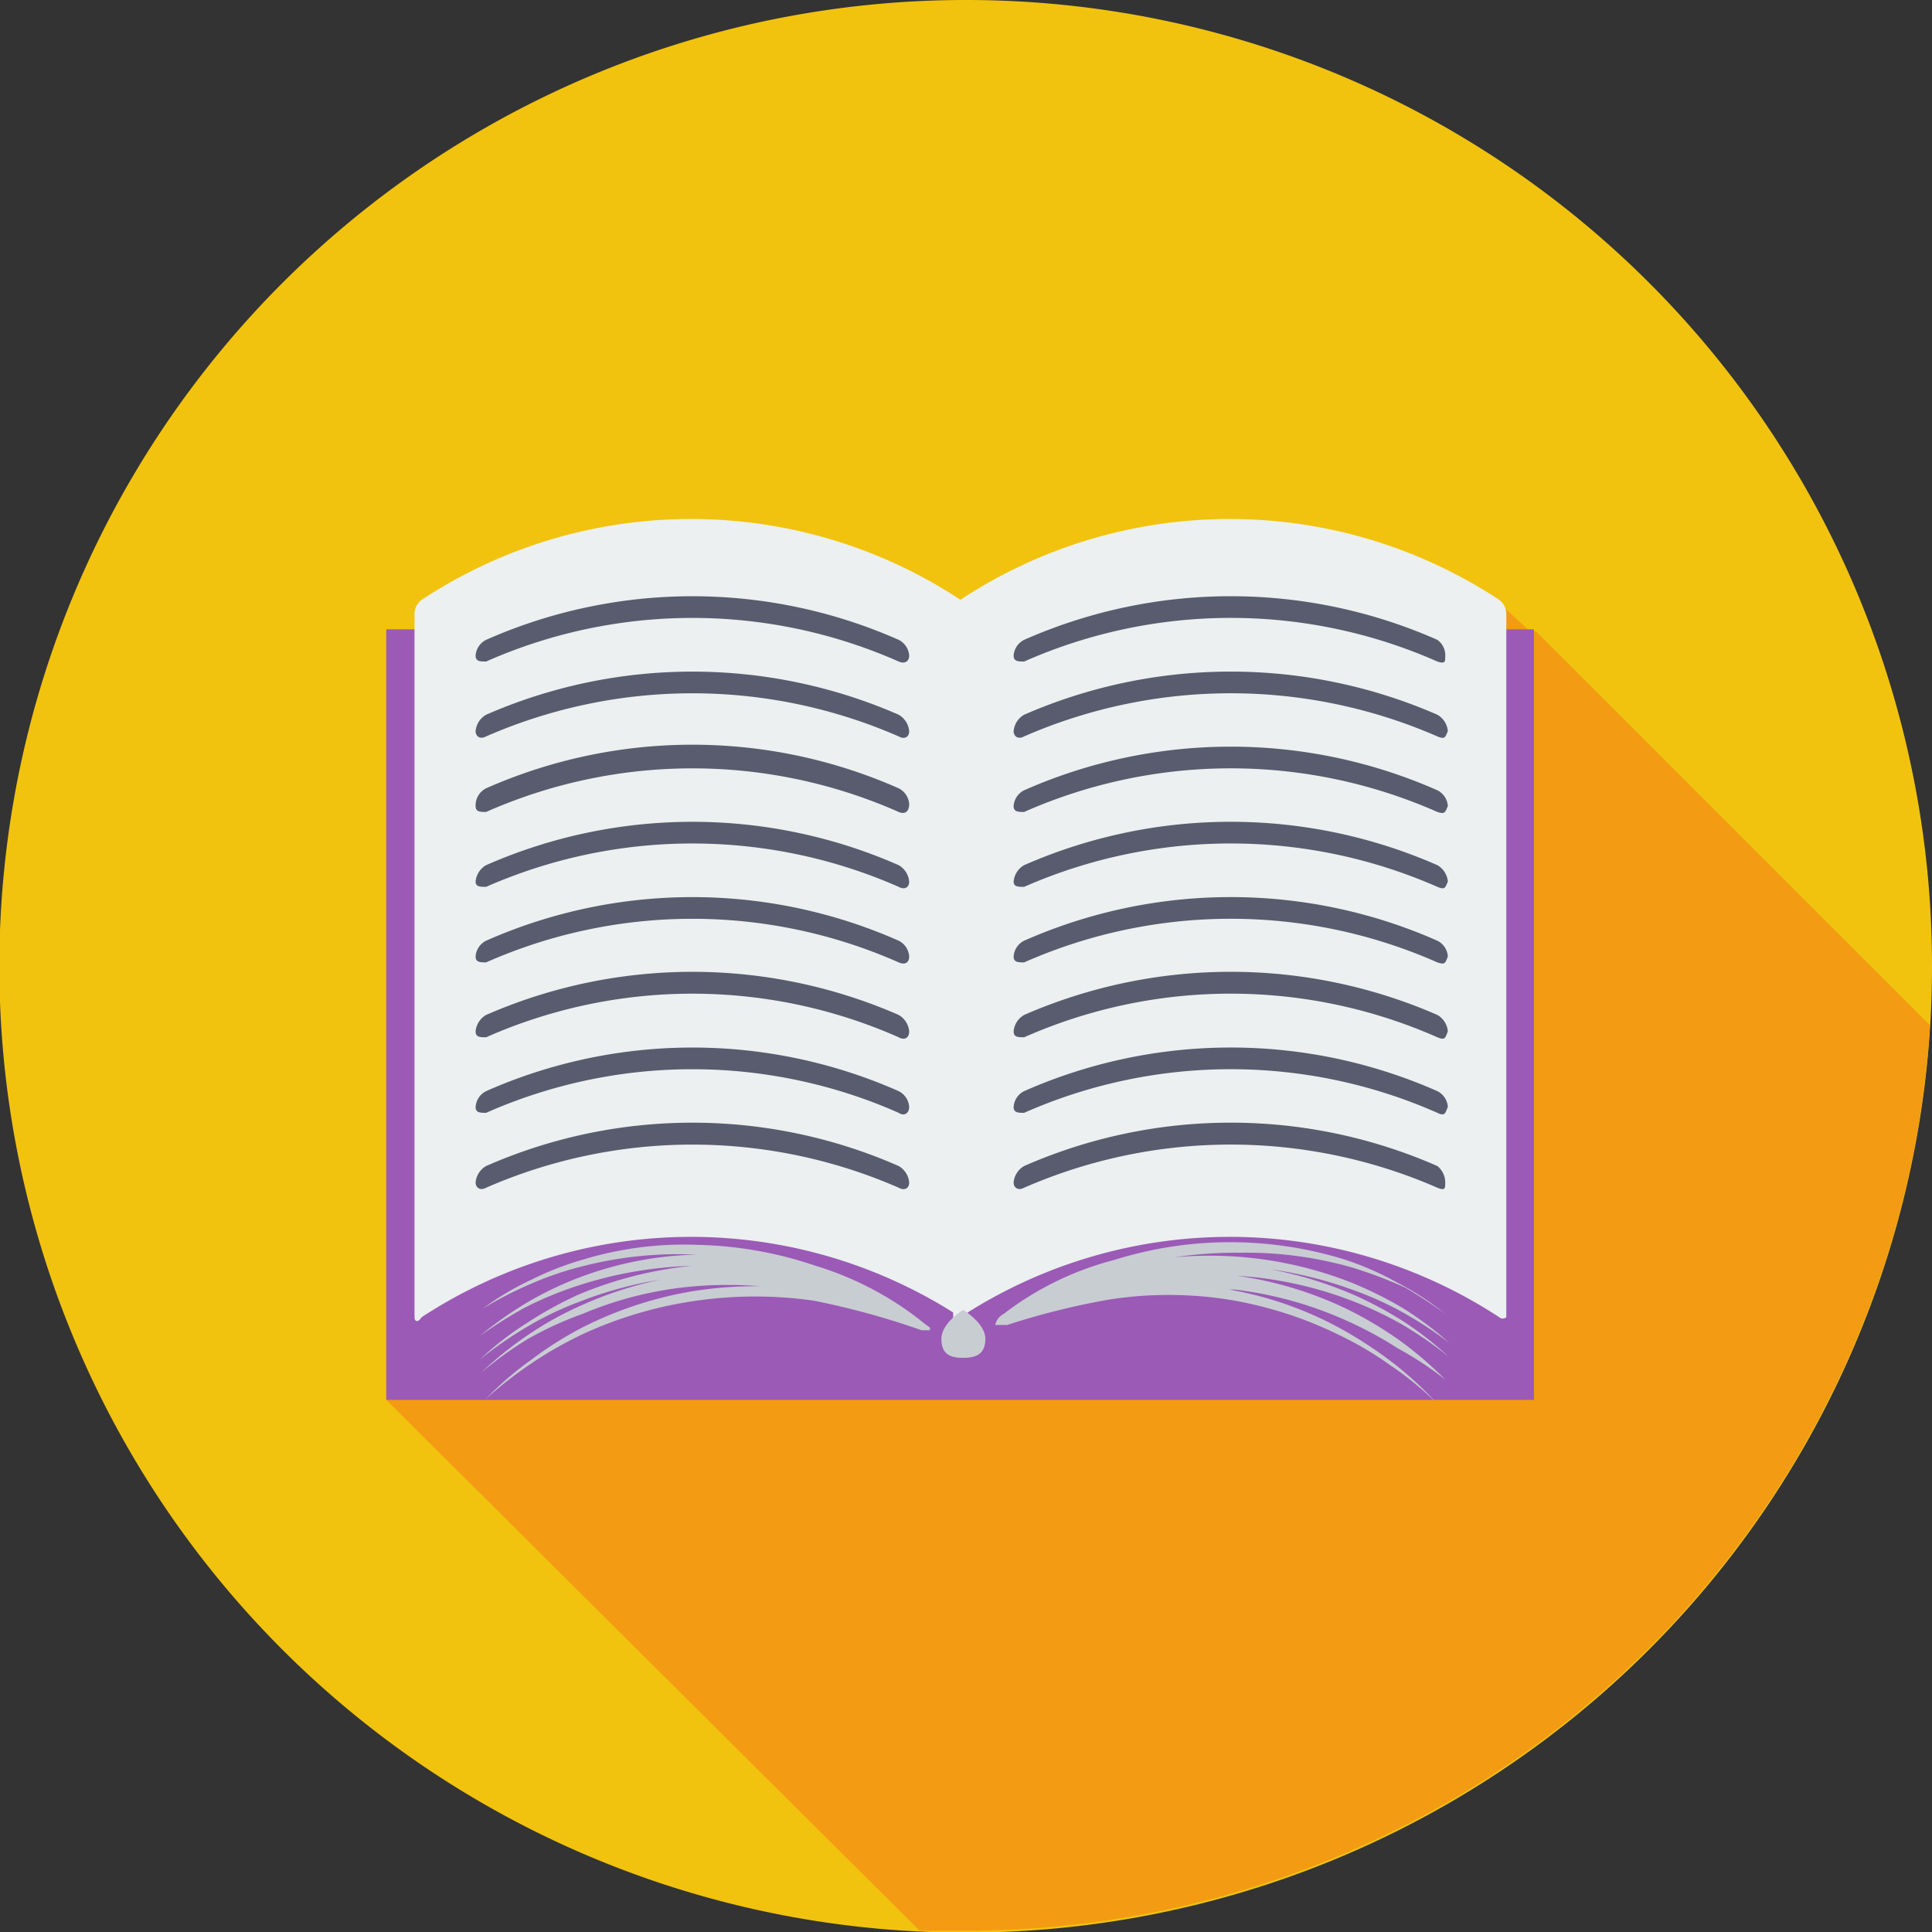
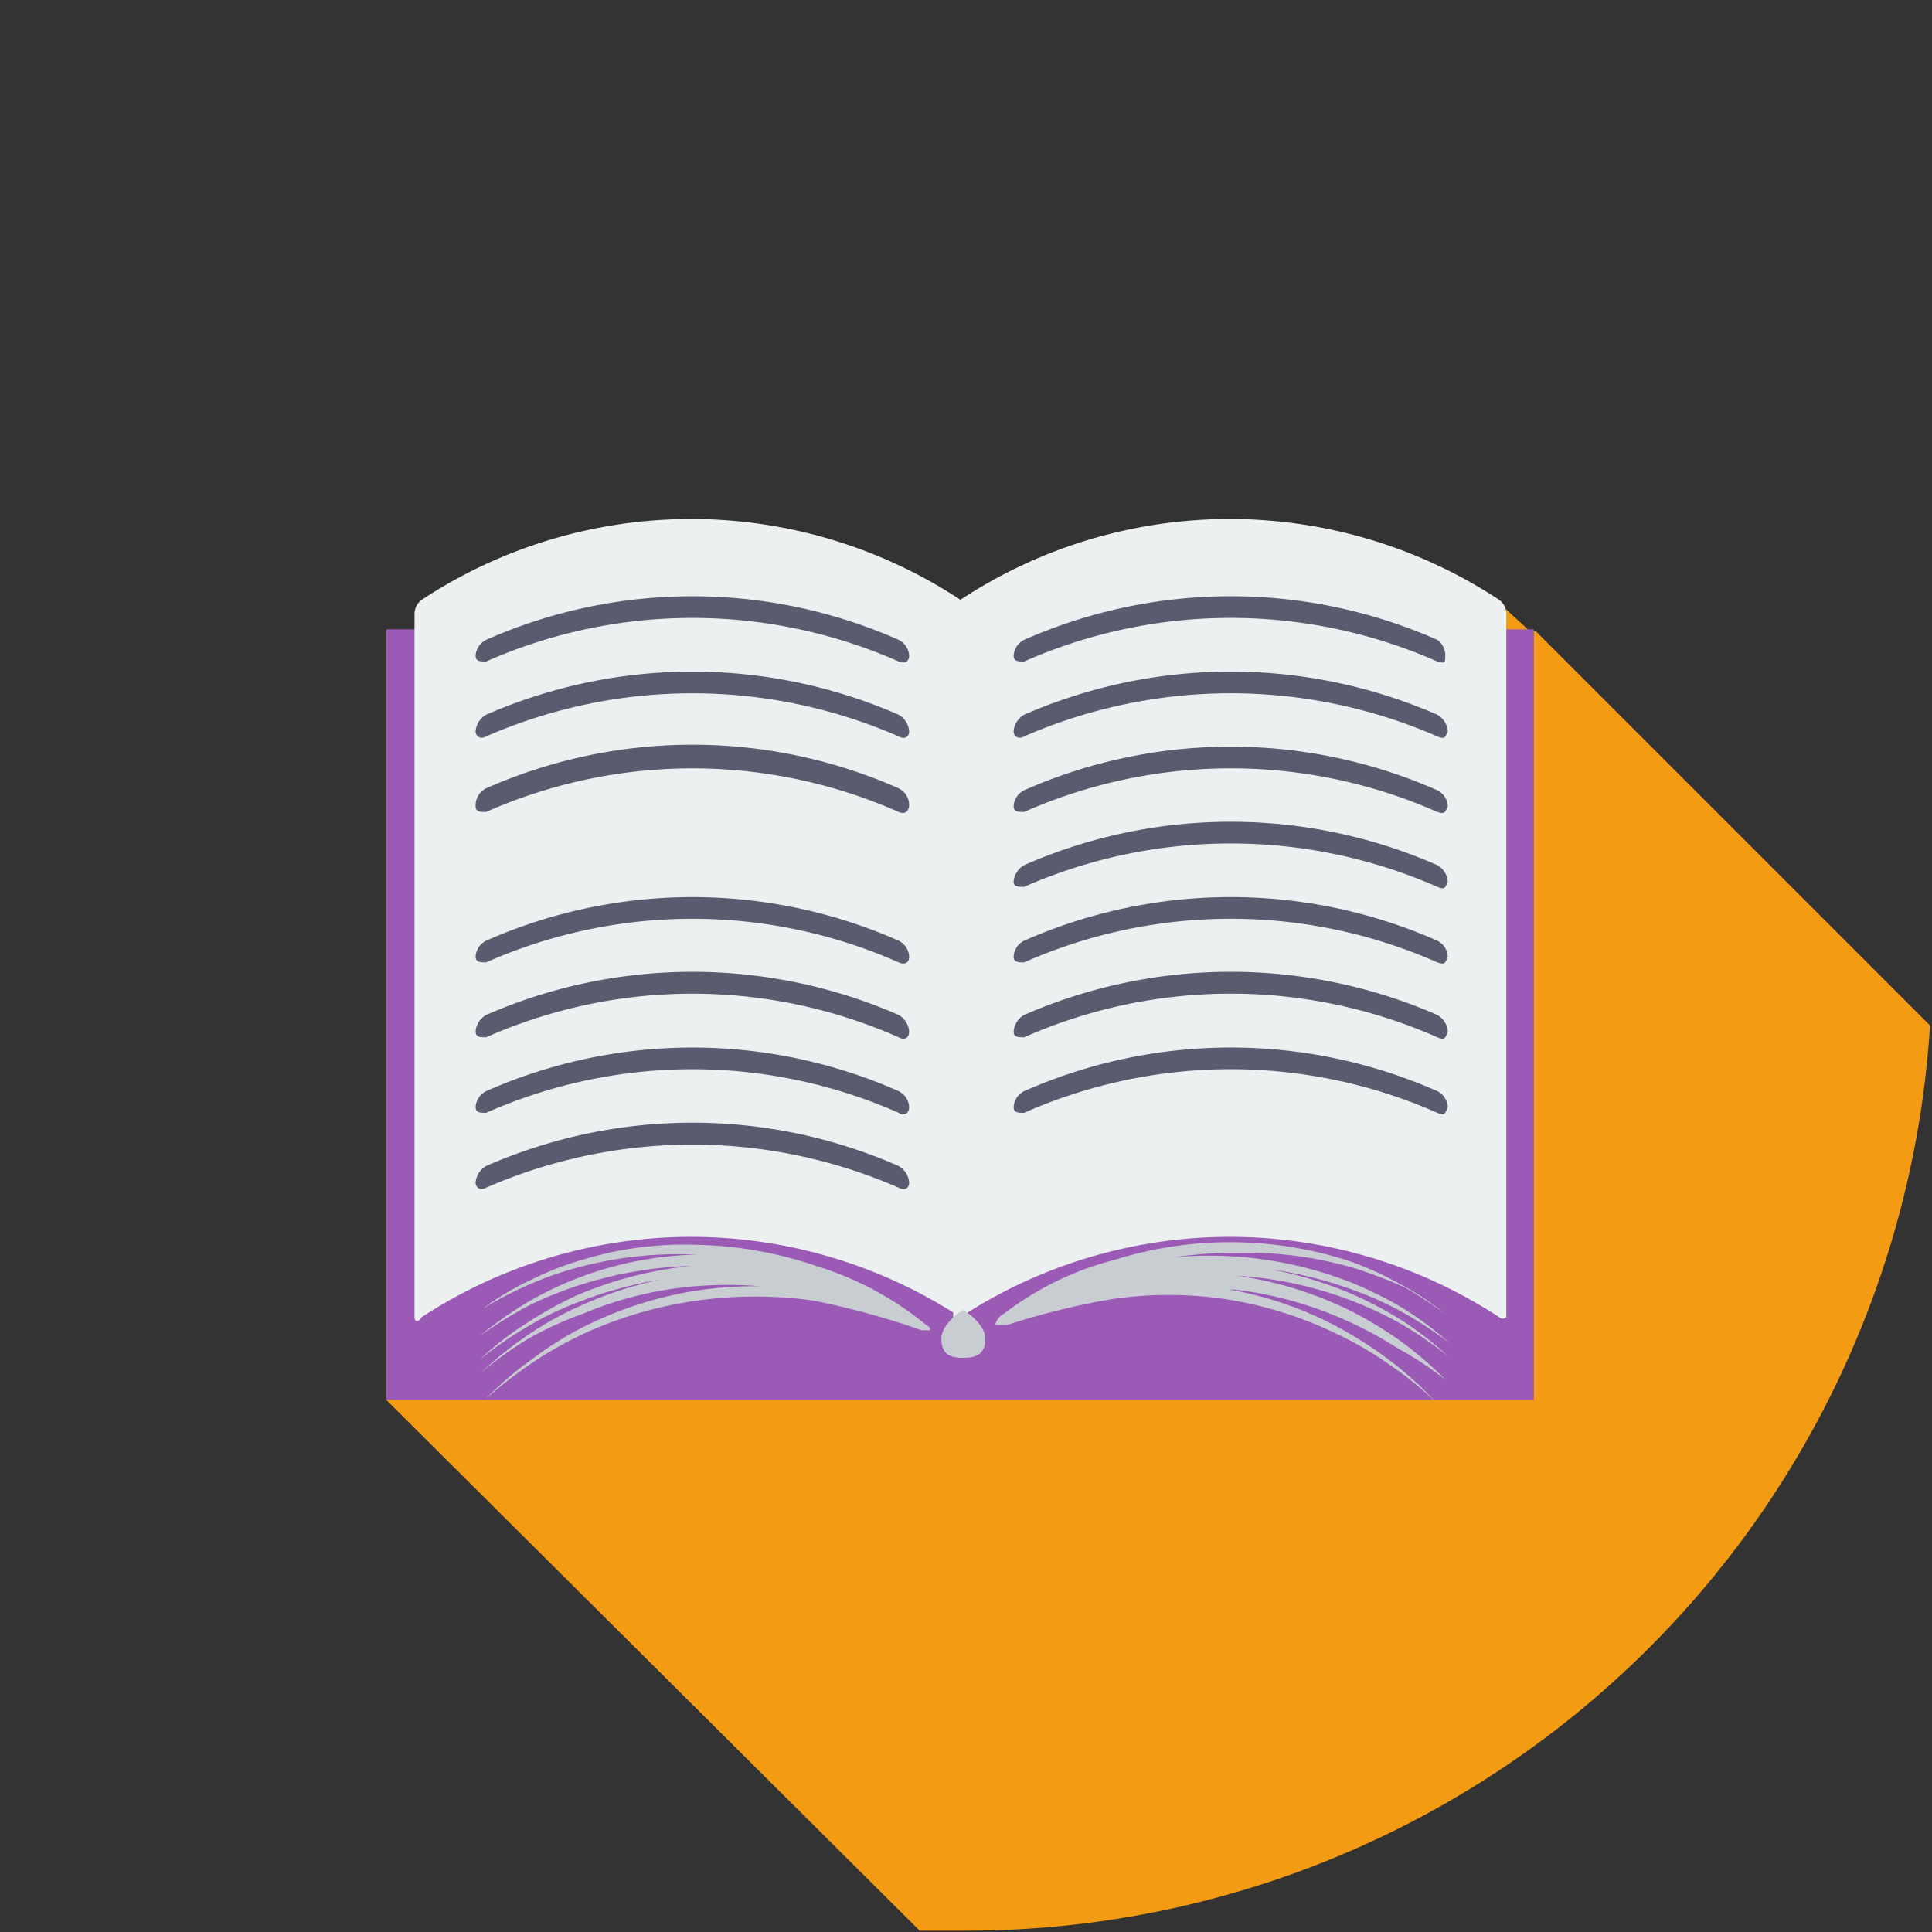
<svg xmlns="http://www.w3.org/2000/svg" viewBox="0 0 29.41 29.41">
  <rect x="0" y="0" width="29.41" height="29.41" fill="#333333" stroke="none" />
  <defs>
    <style>.cls-1{fill:#f1c30f;}.cls-2{fill:#f39b12;}.cls-3{fill:#9b5ab6;}.cls-4{fill:#ecf0f0;}.cls-5{fill:#585c6e;}.cls-6{fill:#c8cdd2;}</style>
  </defs>
  <title>icon_reading</title>
  <g id="レイヤー_2" data-name="レイヤー 2">
    <g id="Layer_1" data-name="Layer 1">
-       <path class="cls-1" d="M29.41,14.71A14.71,14.71,0,1,1,14.71,0,14.7,14.7,0,0,1,29.41,14.71Z" />
+       <path class="cls-1" d="M29.41,14.71Z" />
      <path class="cls-2" d="M29.38,15.61l-6-6h-.09l-.37-.34a.24.24,0,0,0-.08-.11,7.45,7.45,0,0,0-8.2,0,7.45,7.45,0,0,0-8.2,0,.27.27,0,0,0-.11.2v.25H5.88V21.31L14,29.39l.74,0A14.7,14.7,0,0,0,29.38,15.61Z" />
      <rect class="cls-3" x="5.88" y="9.58" width="17.47" height="11.73" />
      <path class="cls-4" d="M14.62,9.13a7.45,7.45,0,0,0-8.2,0,.27.27,0,0,0-.11.2V20.05c0,.07.05.09.11,0a7.49,7.49,0,0,1,8.2,0c.06.05.11,0,.11,0V9.33A.27.27,0,0,0,14.62,9.13Z" />
      <path class="cls-5" d="M13.68,10.07a7.76,7.76,0,0,0-6.28,0c-.09,0-.16,0-.16-.09a.29.29,0,0,1,.16-.24,7.76,7.76,0,0,1,6.28,0,.29.29,0,0,1,.16.24C13.84,10.07,13.77,10.11,13.68,10.07Z" />
      <path class="cls-5" d="M13.68,11.21a7.84,7.84,0,0,0-6.28,0c-.09.05-.16,0-.16-.08a.32.32,0,0,1,.16-.25,7.84,7.84,0,0,1,6.28,0,.32.32,0,0,1,.16.25C13.84,11.22,13.77,11.26,13.68,11.21Z" />
      <path class="cls-5" d="M13.68,12.36a7.76,7.76,0,0,0-6.28,0c-.09,0-.16,0-.16-.09A.29.29,0,0,1,7.4,12a7.76,7.76,0,0,1,6.28,0,.29.29,0,0,1,.16.24C13.84,12.36,13.77,12.4,13.68,12.36Z" />
-       <path class="cls-5" d="M13.68,13.5a7.8,7.8,0,0,0-6.28,0c-.09,0-.16,0-.16-.08a.32.32,0,0,1,.16-.25,7.8,7.8,0,0,1,6.28,0,.32.32,0,0,1,.16.25C13.84,13.51,13.77,13.55,13.68,13.5Z" />
      <path class="cls-5" d="M13.68,14.65a7.76,7.76,0,0,0-6.28,0c-.09,0-.16,0-.16-.09a.29.29,0,0,1,.16-.24,7.76,7.76,0,0,1,6.28,0,.29.29,0,0,1,.16.24C13.84,14.66,13.77,14.69,13.68,14.65Z" />
      <path class="cls-5" d="M13.68,15.79a7.76,7.76,0,0,0-6.28,0c-.09,0-.16,0-.16-.09a.32.32,0,0,1,.16-.25,7.84,7.84,0,0,1,6.28,0,.32.32,0,0,1,.16.25C13.84,15.8,13.77,15.84,13.68,15.79Z" />
      <path class="cls-5" d="M13.68,16.94a7.76,7.76,0,0,0-6.28,0c-.09,0-.16,0-.16-.09a.29.29,0,0,1,.16-.24,7.76,7.76,0,0,1,6.28,0,.29.29,0,0,1,.16.24C13.84,16.94,13.77,17,13.68,16.94Z" />
      <path class="cls-5" d="M13.68,18.08a7.84,7.84,0,0,0-6.28,0c-.09.05-.16,0-.16-.08a.32.32,0,0,1,.16-.25,7.8,7.8,0,0,1,6.28,0,.32.32,0,0,1,.16.25C13.84,18.09,13.77,18.13,13.68,18.08Z" />
      <path class="cls-4" d="M22.82,9.13a7.45,7.45,0,0,0-8.2,0,.27.27,0,0,0-.11.2V20.05c0,.07.05.09.11,0a7.49,7.49,0,0,1,8.2,0c.06.05.11,0,.11,0V9.33A.27.27,0,0,0,22.82,9.13Z" />
      <path class="cls-5" d="M21.88,10.07a7.78,7.78,0,0,0-6.29,0c-.09,0-.16,0-.16-.09a.29.29,0,0,1,.16-.24,7.78,7.78,0,0,1,6.29,0A.29.29,0,0,1,22,10C22,10.07,22,10.11,21.88,10.07Z" />
      <path class="cls-5" d="M21.88,11.21a7.86,7.86,0,0,0-6.29,0c-.09.05-.16,0-.16-.08a.32.32,0,0,1,.16-.25,7.86,7.86,0,0,1,6.29,0,.32.32,0,0,1,.16.25C22,11.22,22,11.26,21.88,11.21Z" />
      <path class="cls-5" d="M21.88,12.36a7.78,7.78,0,0,0-6.29,0c-.09,0-.16,0-.16-.09a.29.29,0,0,1,.16-.24,7.78,7.78,0,0,1,6.29,0,.29.29,0,0,1,.16.24C22,12.36,22,12.4,21.88,12.36Z" />
      <path class="cls-5" d="M21.88,13.5a7.82,7.82,0,0,0-6.29,0c-.09,0-.16,0-.16-.08a.32.32,0,0,1,.16-.25,7.82,7.82,0,0,1,6.29,0,.32.32,0,0,1,.16.25C22,13.51,22,13.55,21.88,13.5Z" />
      <path class="cls-5" d="M21.88,14.65a7.78,7.78,0,0,0-6.29,0c-.09,0-.16,0-.16-.09a.29.29,0,0,1,.16-.24,7.78,7.78,0,0,1,6.29,0,.29.29,0,0,1,.16.24C22,14.66,22,14.69,21.88,14.65Z" />
      <path class="cls-5" d="M21.88,15.79a7.78,7.78,0,0,0-6.29,0c-.09,0-.16,0-.16-.09a.32.32,0,0,1,.16-.25,7.86,7.86,0,0,1,6.29,0,.32.32,0,0,1,.16.25C22,15.8,22,15.84,21.88,15.79Z" />
      <path class="cls-5" d="M21.88,16.94a7.78,7.78,0,0,0-6.29,0c-.09,0-.16,0-.16-.09a.29.29,0,0,1,.16-.24,7.78,7.78,0,0,1,6.29,0,.29.29,0,0,1,.16.24C22,16.94,22,17,21.88,16.94Z" />
-       <path class="cls-5" d="M21.88,18.08a7.86,7.86,0,0,0-6.29,0c-.09.05-.16,0-.16-.08a.32.32,0,0,1,.16-.25,7.82,7.82,0,0,1,6.29,0A.32.32,0,0,1,22,18C22,18.09,22,18.13,21.88,18.08Z" />
      <path class="cls-6" d="M15,20.38c0,.24-.15.29-.34.29s-.33-.05-.33-.29.33-.44.33-.44S15,20.14,15,20.38Z" />
      <path class="cls-6" d="M14.16,20.22h0a.15.15,0,0,0-.06-.05h0l-.1-.08a4.88,4.88,0,0,0-1.58-.82,5.94,5.94,0,0,0-1.8-.32,5.27,5.27,0,0,0-1.73.22,4.57,4.57,0,0,0-.8.31,4.25,4.25,0,0,0-.74.44h0a5.72,5.72,0,0,1,.74-.38,5,5,0,0,1,.8-.27,5.82,5.82,0,0,1,1.73-.17h-.08a5.38,5.38,0,0,0-1.73.35,5.19,5.19,0,0,0-.79.38,5.88,5.88,0,0,0-.72.51h0A6.76,6.76,0,0,1,8,19.9a5.6,5.6,0,0,1,.8-.33,6.14,6.14,0,0,1,1.72-.3h0a6,6,0,0,0-1.72.44,5.93,5.93,0,0,0-.78.43,4.8,4.8,0,0,0-.72.56h0a5.79,5.79,0,0,1,.72-.5,4.78,4.78,0,0,1,.79-.38,6,6,0,0,1,1.24-.34,5.81,5.81,0,0,0-1.22.4,5.11,5.11,0,0,0-.79.44,5.54,5.54,0,0,0-.72.58h0a5.52,5.52,0,0,1,.72-.52A5.27,5.27,0,0,1,8.87,20a5.57,5.57,0,0,1,1.71-.42,6.28,6.28,0,0,1,1,0,6,6,0,0,0-1,.07,5.83,5.83,0,0,0-1.7.55,5.35,5.35,0,0,0-.78.49,5.09,5.09,0,0,0-.71.61h0a6.33,6.33,0,0,1,.72-.56,6,6,0,0,1,.78-.44,6.2,6.2,0,0,1,1.71-.5,6.32,6.32,0,0,1,1.79,0,12,12,0,0,1,1.64.45h0c.07,0,.13,0,.12,0A.09.09,0,0,0,14.16,20.22Z" />
      <path class="cls-6" d="M15.17,20.17h.06l.1,0a11.26,11.26,0,0,1,1.57-.39,5.9,5.9,0,0,1,1.78,0,6,6,0,0,1,1.7.54,5.14,5.14,0,0,1,.78.46,4.87,4.87,0,0,1,.71.58h0a5.26,5.26,0,0,0-.7-.64,6.33,6.33,0,0,0-.77-.5,5.49,5.49,0,0,0-1.69-.59h.08a5.8,5.8,0,0,1,1.7.47,5.86,5.86,0,0,1,.78.42A5.31,5.31,0,0,1,22,21h0a5.69,5.69,0,0,0-.7-.6,6,6,0,0,0-.77-.46,5.68,5.68,0,0,0-1.7-.52h0a5.87,5.87,0,0,1,1.72.37,5.68,5.68,0,0,1,.79.37,6,6,0,0,1,.71.49h0a5.39,5.39,0,0,0-.71-.55,5.8,5.8,0,0,0-.78-.41,6,6,0,0,0-1.23-.37,6.22,6.22,0,0,1,1.22.3,5.12,5.12,0,0,1,.79.35,5.94,5.94,0,0,1,.72.47h0a5.24,5.24,0,0,0-.71-.53,5.79,5.79,0,0,0-.79-.39,5.88,5.88,0,0,0-2.69-.38,6.39,6.39,0,0,1,1-.07,5.83,5.83,0,0,1,1.73.23,6.78,6.78,0,0,1,.79.3A7.15,7.15,0,0,1,22,20h0a4.24,4.24,0,0,0-.72-.47,4.63,4.63,0,0,0-.79-.35,5.89,5.89,0,0,0-3.53,0,4.68,4.68,0,0,0-1.68.82h0a.25.25,0,0,0-.13.17S15.16,20.17,15.17,20.17Z" />
    </g>
  </g>
</svg>